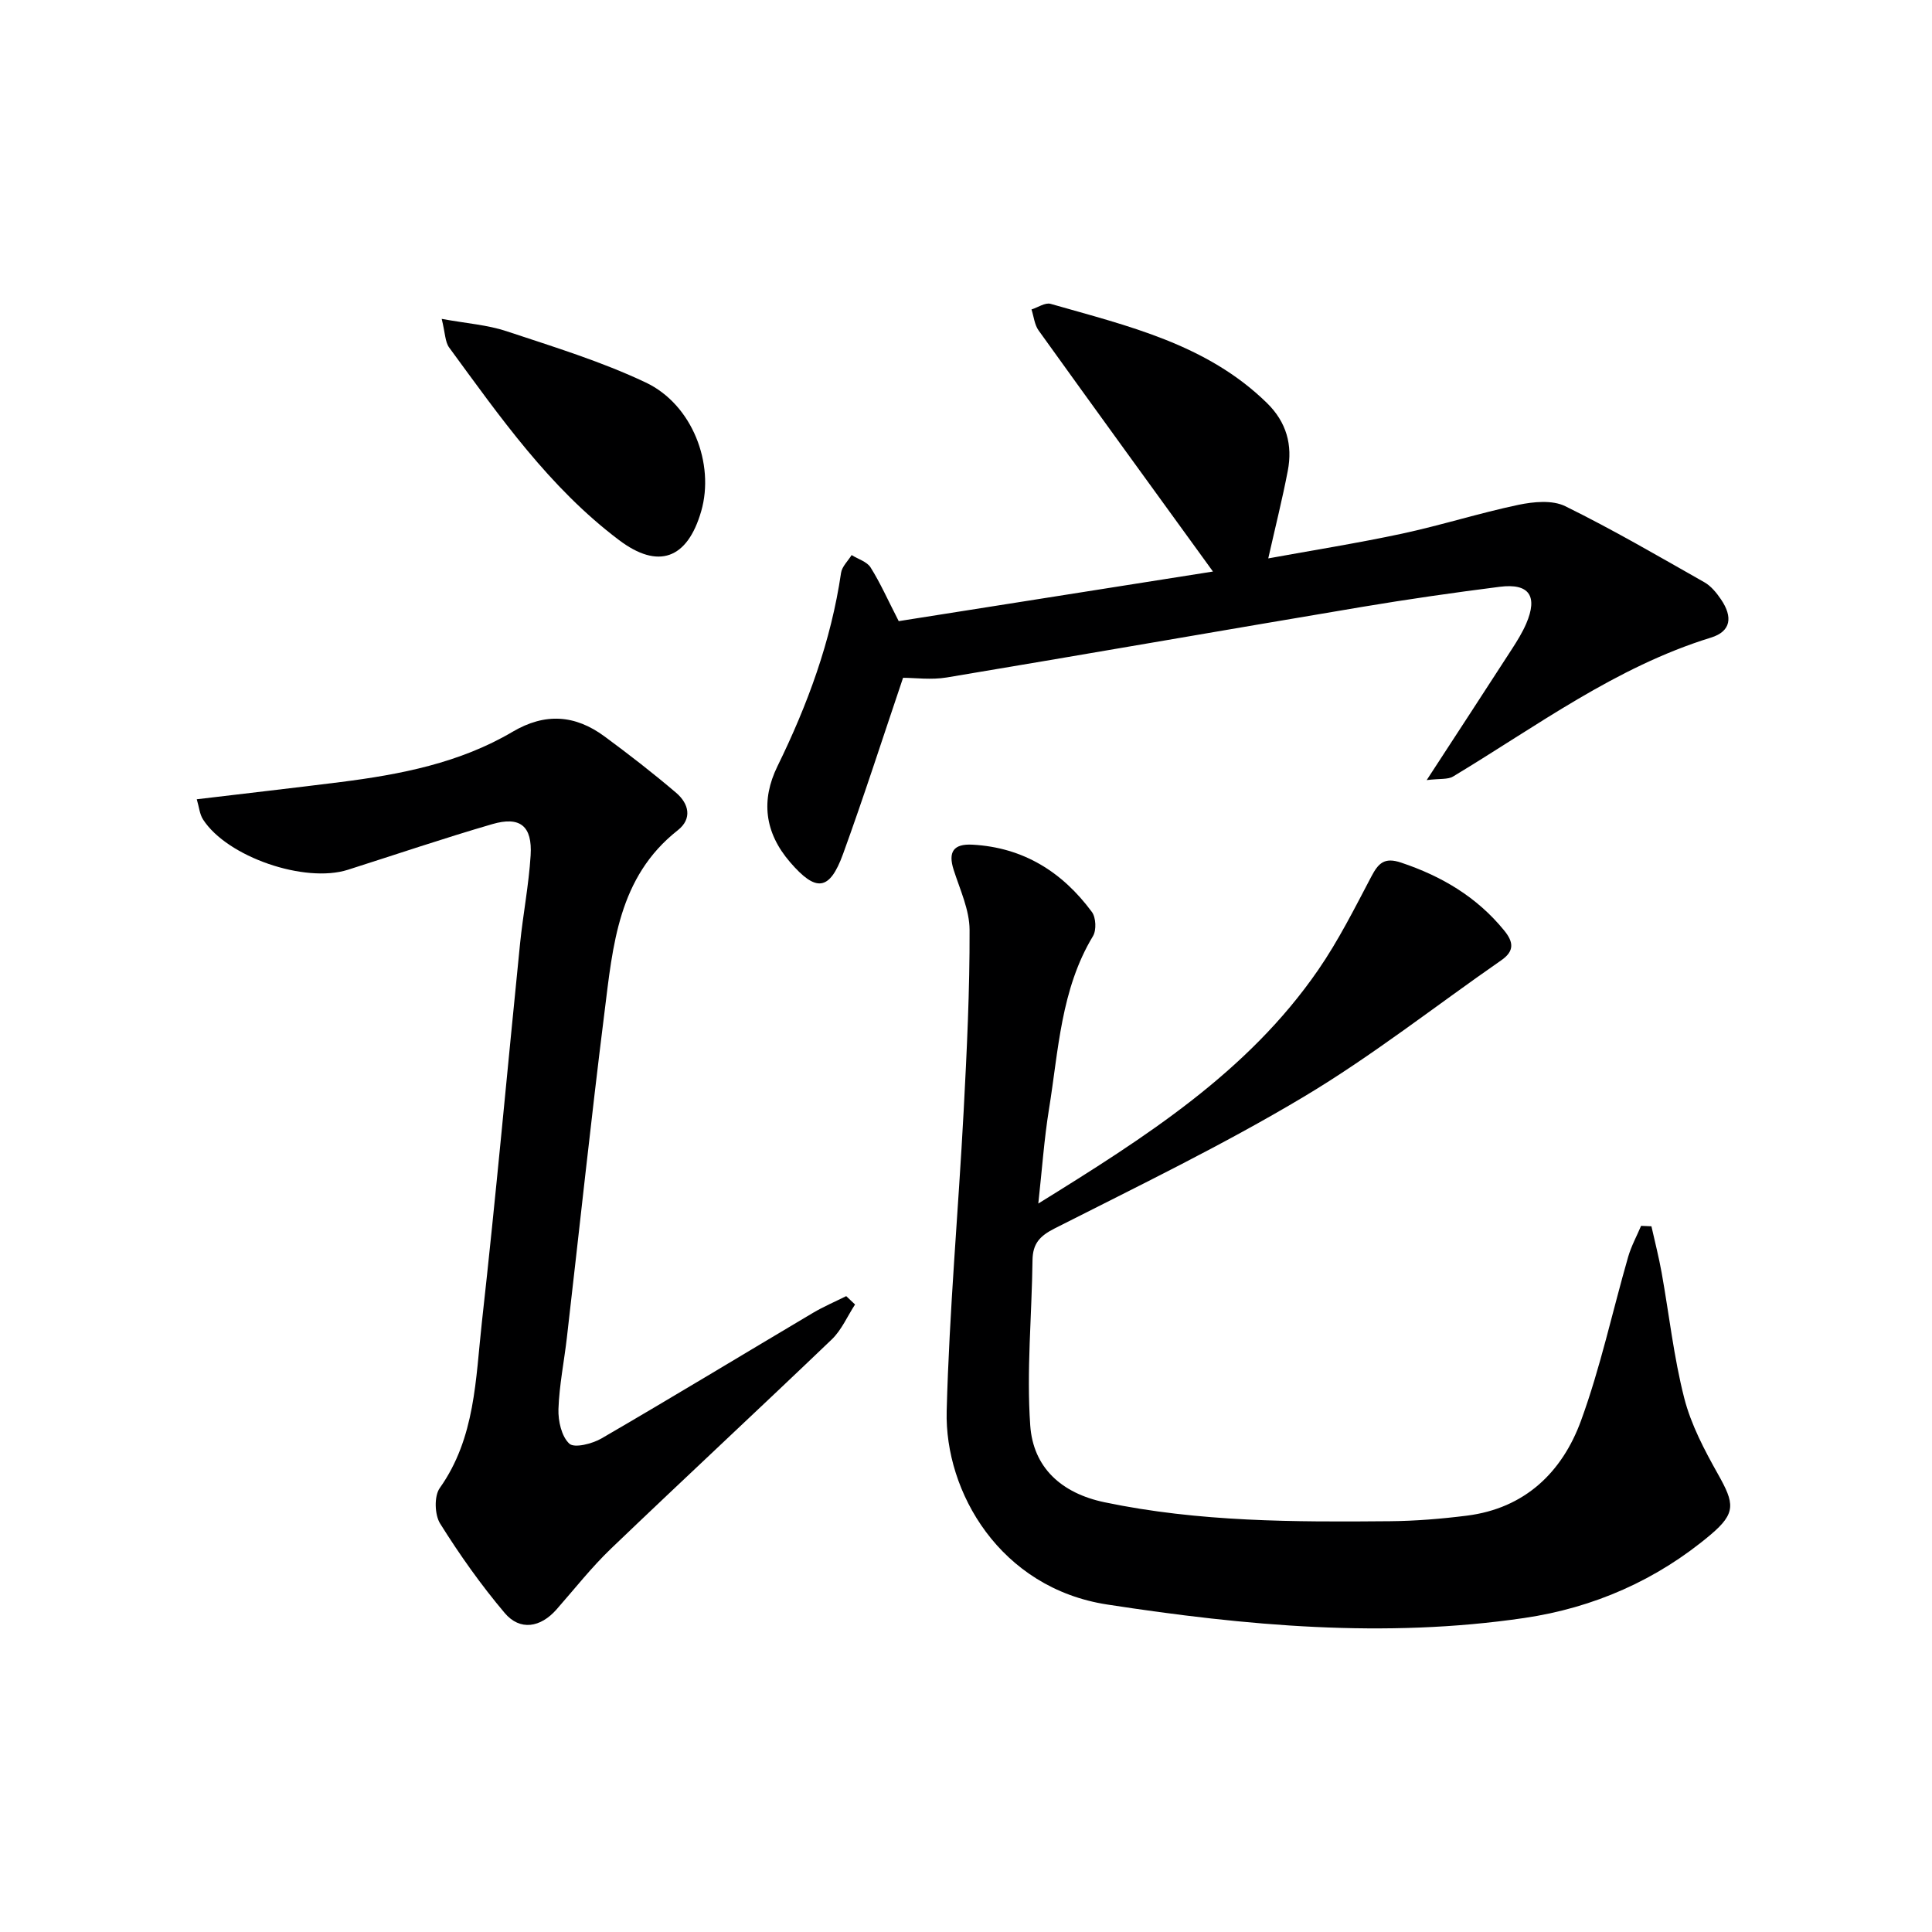
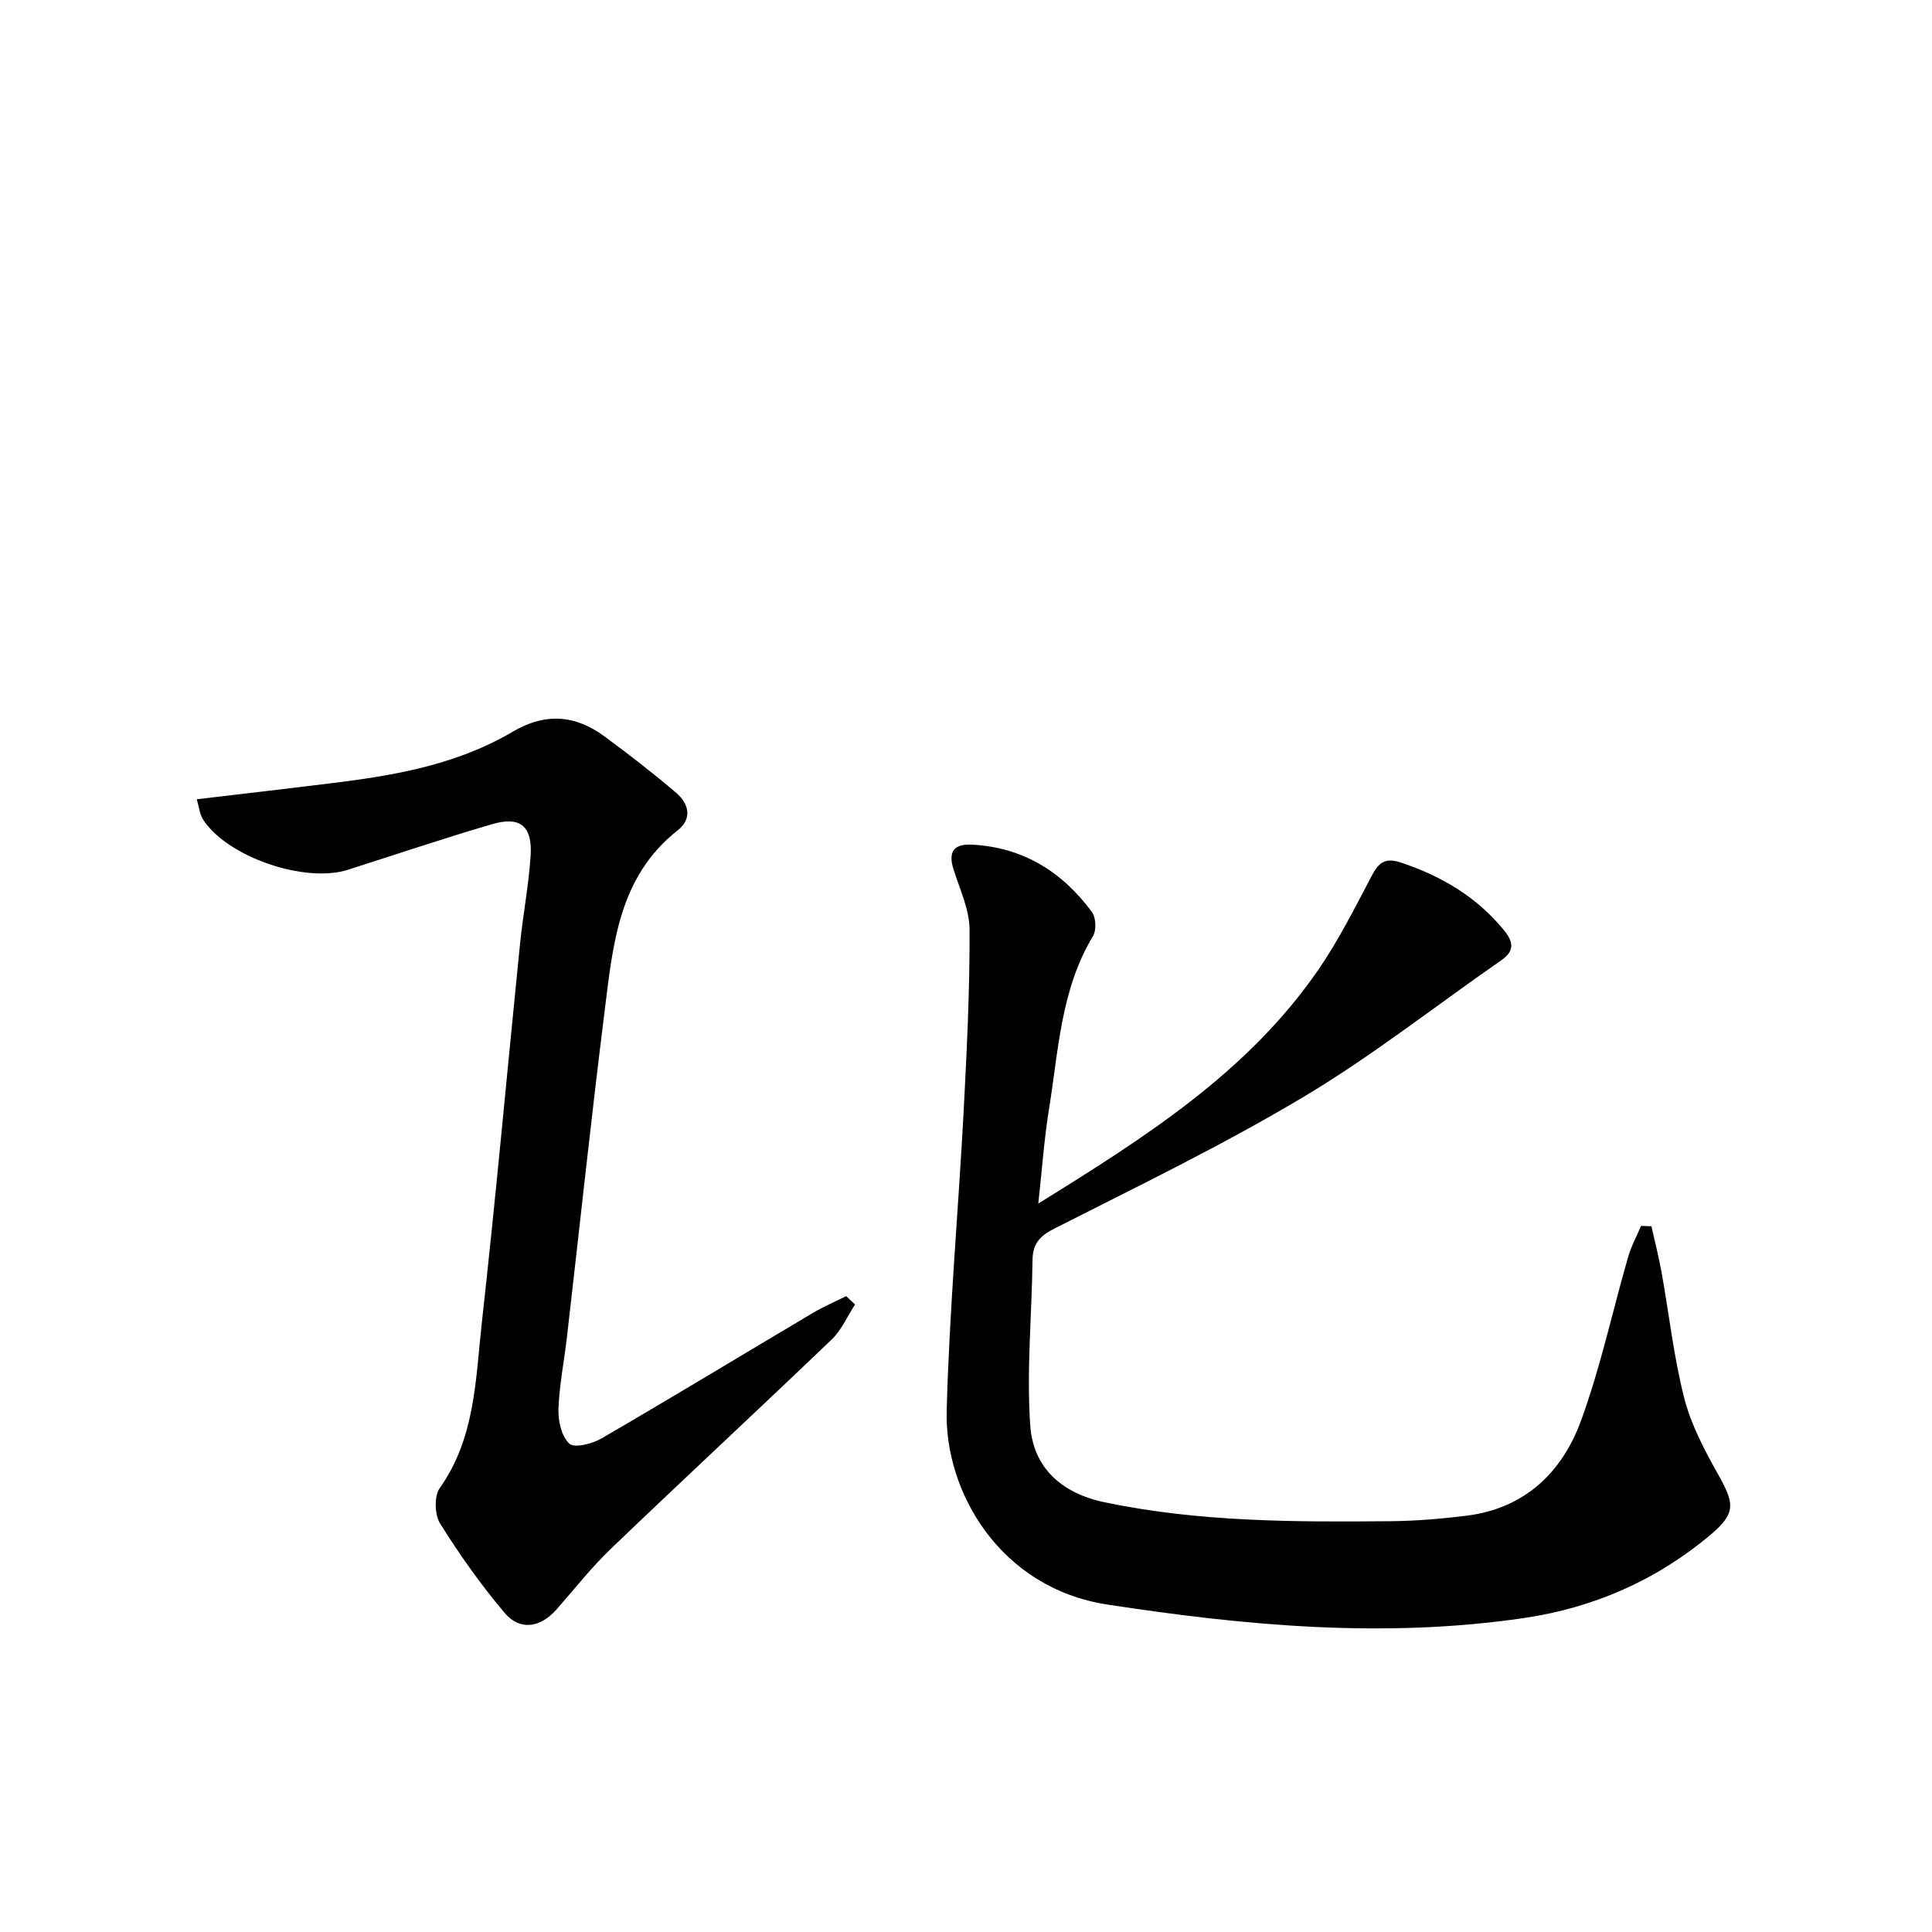
<svg xmlns="http://www.w3.org/2000/svg" enable-background="new 0 0 400 400" viewBox="0 0 400 400">
  <g fill="#000001">
    <path d="m214.97 249.18c22.1-13.7 43.31-27.13 57.94-48.35 4.2-6.09 7.56-12.8 11.02-19.37 1.46-2.77 2.71-4.02 6.14-2.87 8.41 2.81 15.69 7.11 21.34 14.04 1.92 2.35 2.22 4.24-.58 6.18-13.64 9.47-26.74 19.81-40.96 28.3-16.65 9.95-34.19 18.43-51.51 27.22-3.12 1.58-4.54 3.16-4.59 6.58-.14 11.41-1.26 22.87-.47 34.21.6 8.65 6.36 14.02 15.39 15.91 19.55 4.09 39.32 4.1 59.11 3.92 5.31-.05 10.64-.49 15.9-1.15 11.98-1.51 19.72-8.96 23.63-19.66 4.03-11.03 6.51-22.63 9.77-33.95.64-2.2 1.77-4.27 2.67-6.39.71.03 1.43.06 2.14.09.72 3.21 1.54 6.39 2.12 9.63 1.55 8.65 2.5 17.44 4.67 25.93 1.41 5.52 4.2 10.79 7.02 15.81 3.37 6 3.76 7.99-1.54 12.47-11.16 9.42-24.25 15.15-38.61 17.26-28.9 4.25-57.64 1.62-86.32-2.79-22.2-3.41-33.69-23.31-33.25-40.07.54-20.75 2.42-41.46 3.52-62.19.66-12.46 1.26-24.93 1.22-37.4-.01-4.15-1.98-8.34-3.29-12.43-1.21-3.76-.02-5.44 3.88-5.23 10.54.57 18.62 5.65 24.74 13.94.84 1.14.96 3.77.22 4.99-6.68 11.07-7.13 23.69-9.12 35.9-.99 6.12-1.42 12.38-2.2 19.47z" />
    <path d="m177.03 270.08c-1.59 2.43-2.78 5.27-4.82 7.23-15.15 14.51-30.53 28.77-45.68 43.29-4.07 3.9-7.58 8.38-11.31 12.62-3.31 3.76-7.56 4.48-10.73.73-4.9-5.8-9.33-12.06-13.36-18.5-1.15-1.83-1.27-5.7-.08-7.37 7.38-10.4 7.41-22.59 8.72-34.35 2.91-26.09 5.26-52.23 7.9-78.35.62-6.1 1.81-12.16 2.19-18.27.38-6.09-2.17-8.17-7.95-6.48-10.03 2.92-19.93 6.28-29.89 9.45-8.93 2.84-24.96-2.65-29.97-10.4-.73-1.12-.84-2.64-1.31-4.2 10.35-1.24 20.05-2.34 29.74-3.56 12.43-1.57 24.69-3.95 35.64-10.41 6.76-3.99 12.97-3.51 19.03.95 5.07 3.74 10.07 7.61 14.86 11.7 2.58 2.21 3.39 5.32.31 7.74-12.33 9.69-13.44 23.89-15.17 37.7-2.81 22.41-5.19 44.87-7.78 67.31-.57 4.95-1.58 9.88-1.75 14.83-.08 2.45.64 5.67 2.26 7.16 1.05.96 4.75.02 6.66-1.09 14.66-8.52 29.16-17.32 43.75-25.98 2.21-1.31 4.6-2.33 6.91-3.48.61.57 1.22 1.15 1.83 1.73z" />
-     <path d="m186.97 140.33c-4.29 12.69-8.13 24.65-12.42 36.46-2.82 7.76-5.64 7.89-10.95 1.74-5.35-6.19-6.06-12.88-2.64-19.88 6.25-12.76 11.1-25.92 13.17-40.04.19-1.31 1.43-2.46 2.19-3.69 1.34.84 3.17 1.36 3.93 2.57 2.01 3.2 3.55 6.69 5.82 11.11 21.45-3.39 43.5-6.86 65.06-10.27-12.22-16.86-24.21-33.35-36.09-49.9-.86-1.19-1-2.89-1.48-4.36 1.33-.42 2.84-1.48 3.96-1.16 15.95 4.57 32.28 8.3 44.77 20.51 4.08 3.99 5.36 8.7 4.33 14.07-1.11 5.79-2.55 11.51-4.04 18.12 8.99-1.64 18.36-3.13 27.64-5.11 8.11-1.74 16.04-4.27 24.15-5.98 3.12-.65 7.03-1.03 9.69.28 9.81 4.82 19.29 10.35 28.81 15.75 1.38.78 2.52 2.19 3.44 3.54 2.5 3.68 2.07 6.64-2.08 7.92-19.73 6.09-36.06 18.33-53.39 28.76-1.08.65-2.71.4-5.46.74 6.46-9.93 12.09-18.52 17.66-27.15 1.08-1.67 2.14-3.39 2.93-5.2 2.48-5.75.64-8.45-5.47-7.67-9.53 1.21-19.06 2.58-28.54 4.17-28.65 4.81-57.27 9.82-85.93 14.6-3.23.54-6.62.07-9.06.07z" />
-     <path d="m91.45 66.02c5.19.95 9.47 1.24 13.41 2.55 9.72 3.23 19.61 6.25 28.83 10.62 9.67 4.57 14.31 16.86 11.49 26.64-2.87 9.94-8.91 12.12-17.04 5.97-14.42-10.87-24.63-25.51-35.14-39.84-.86-1.17-.82-2.99-1.55-5.94z" />
  </g>
</svg>